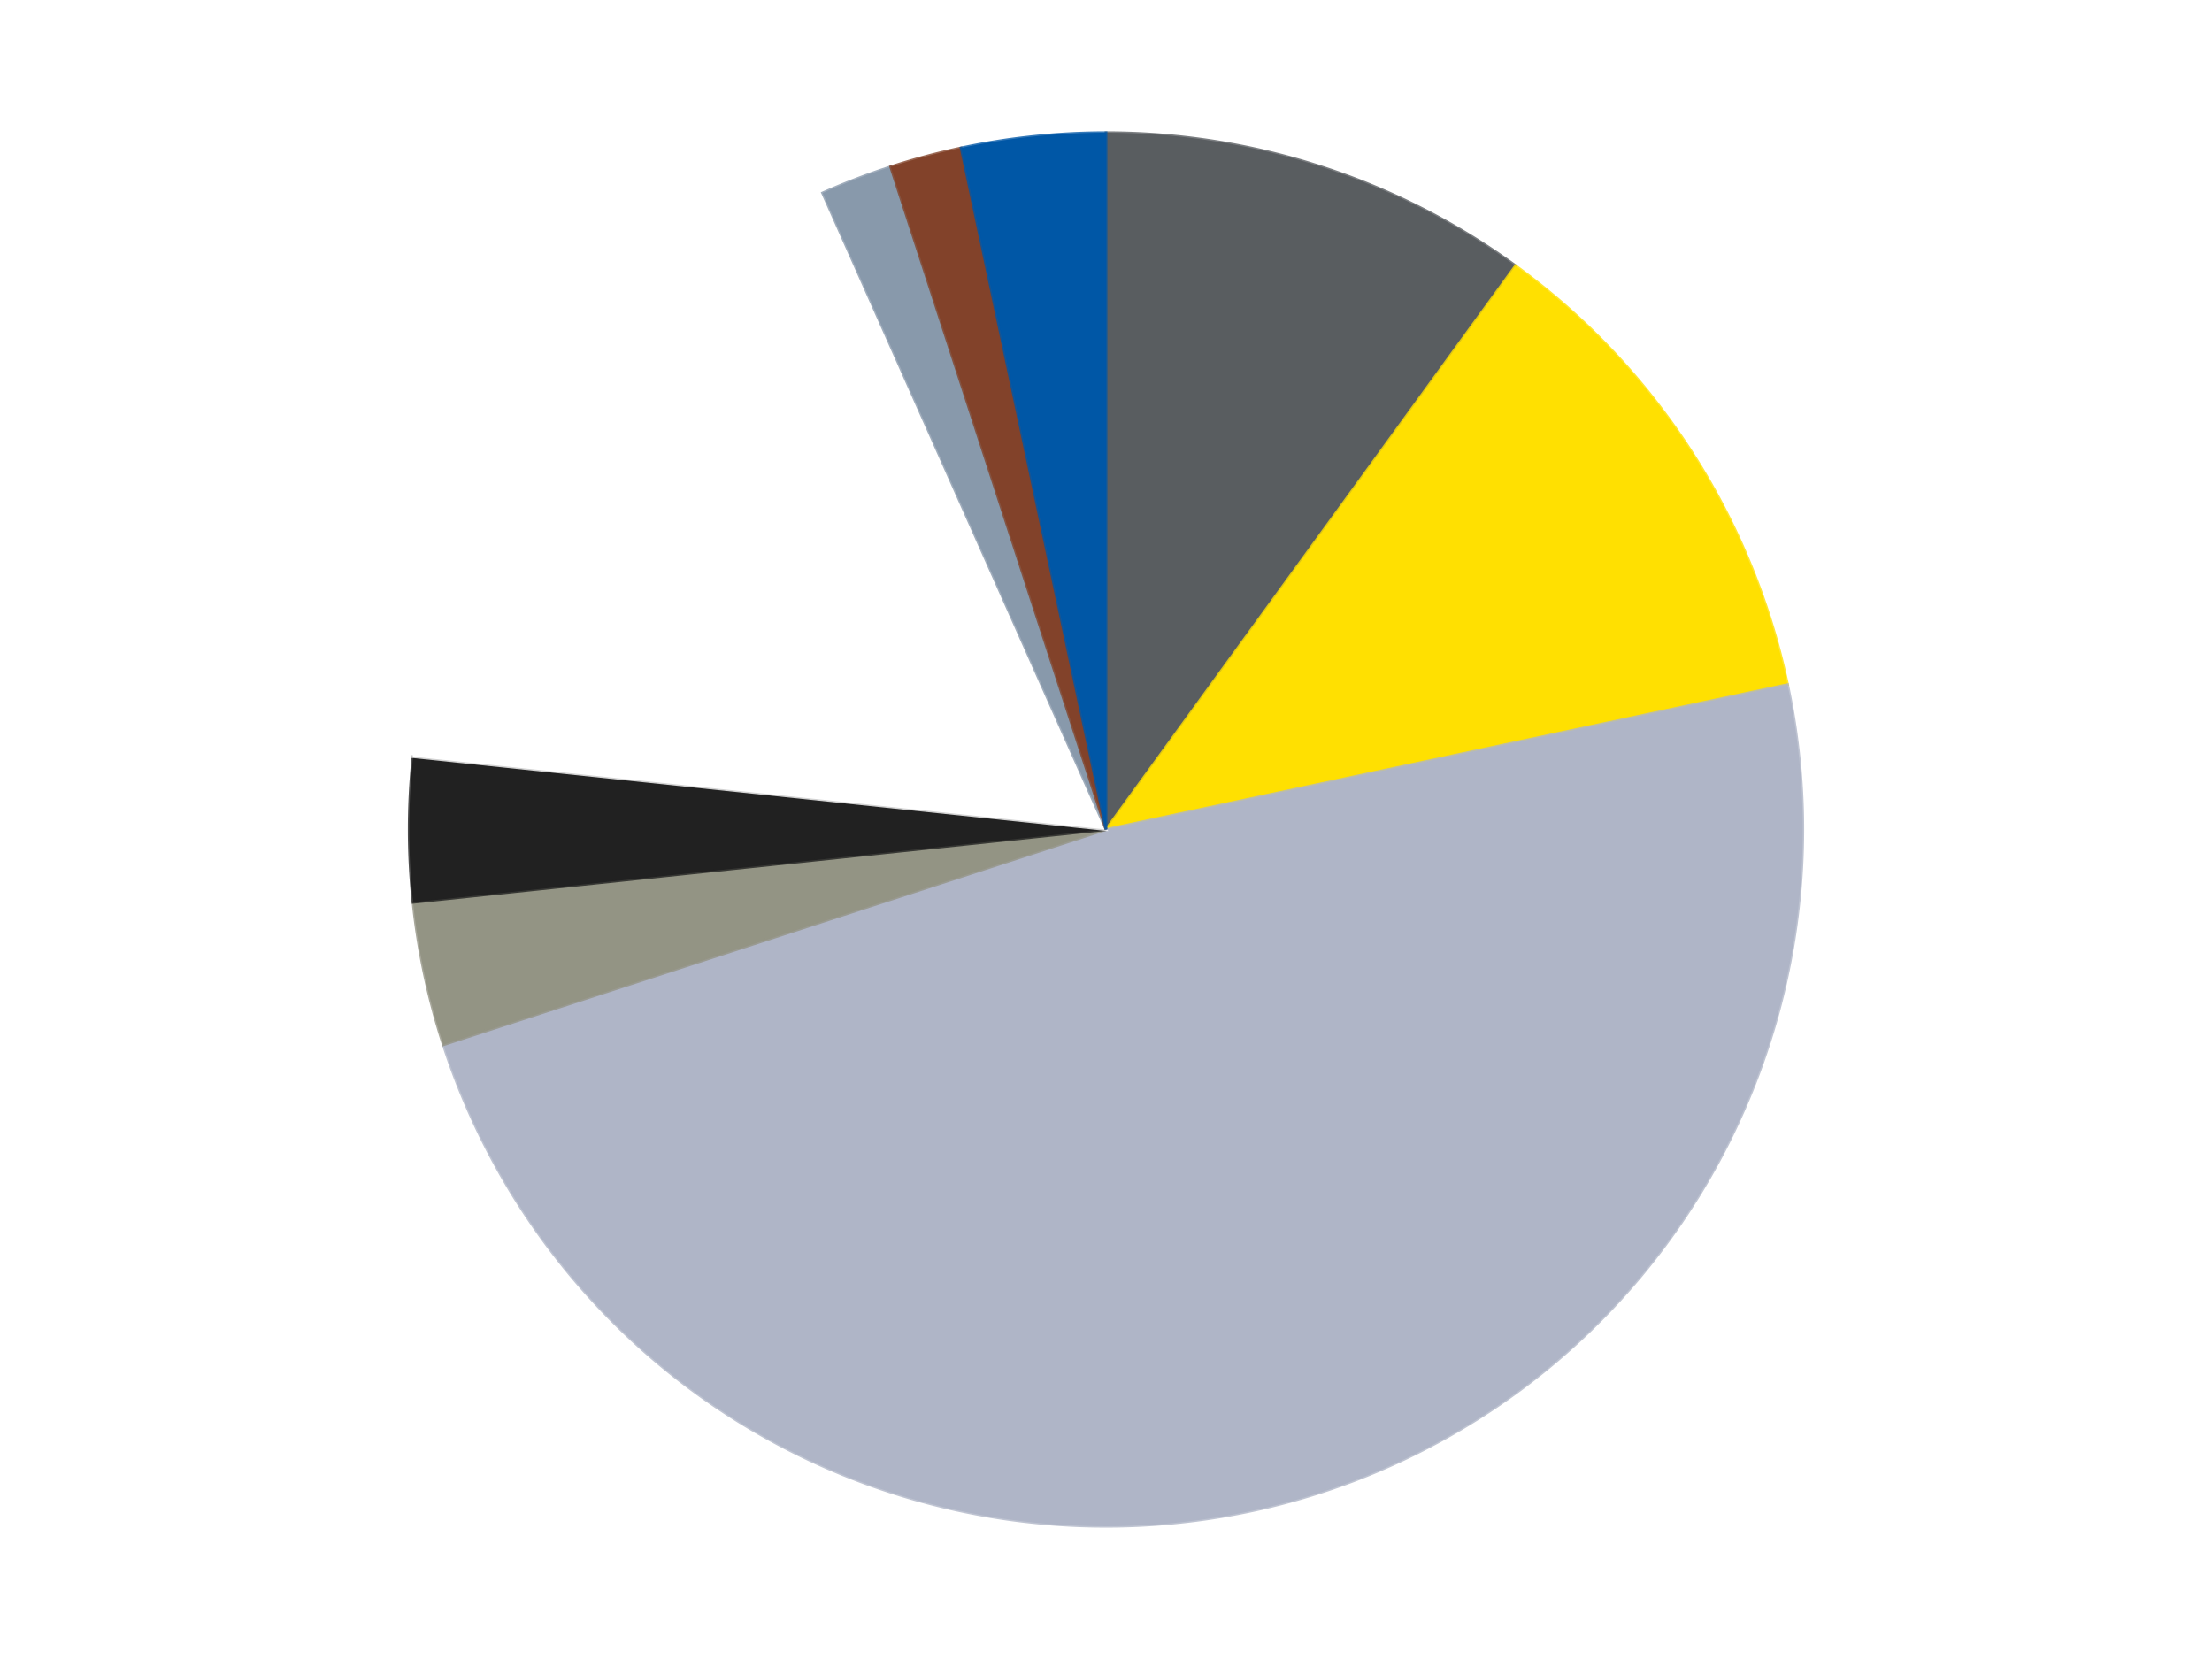
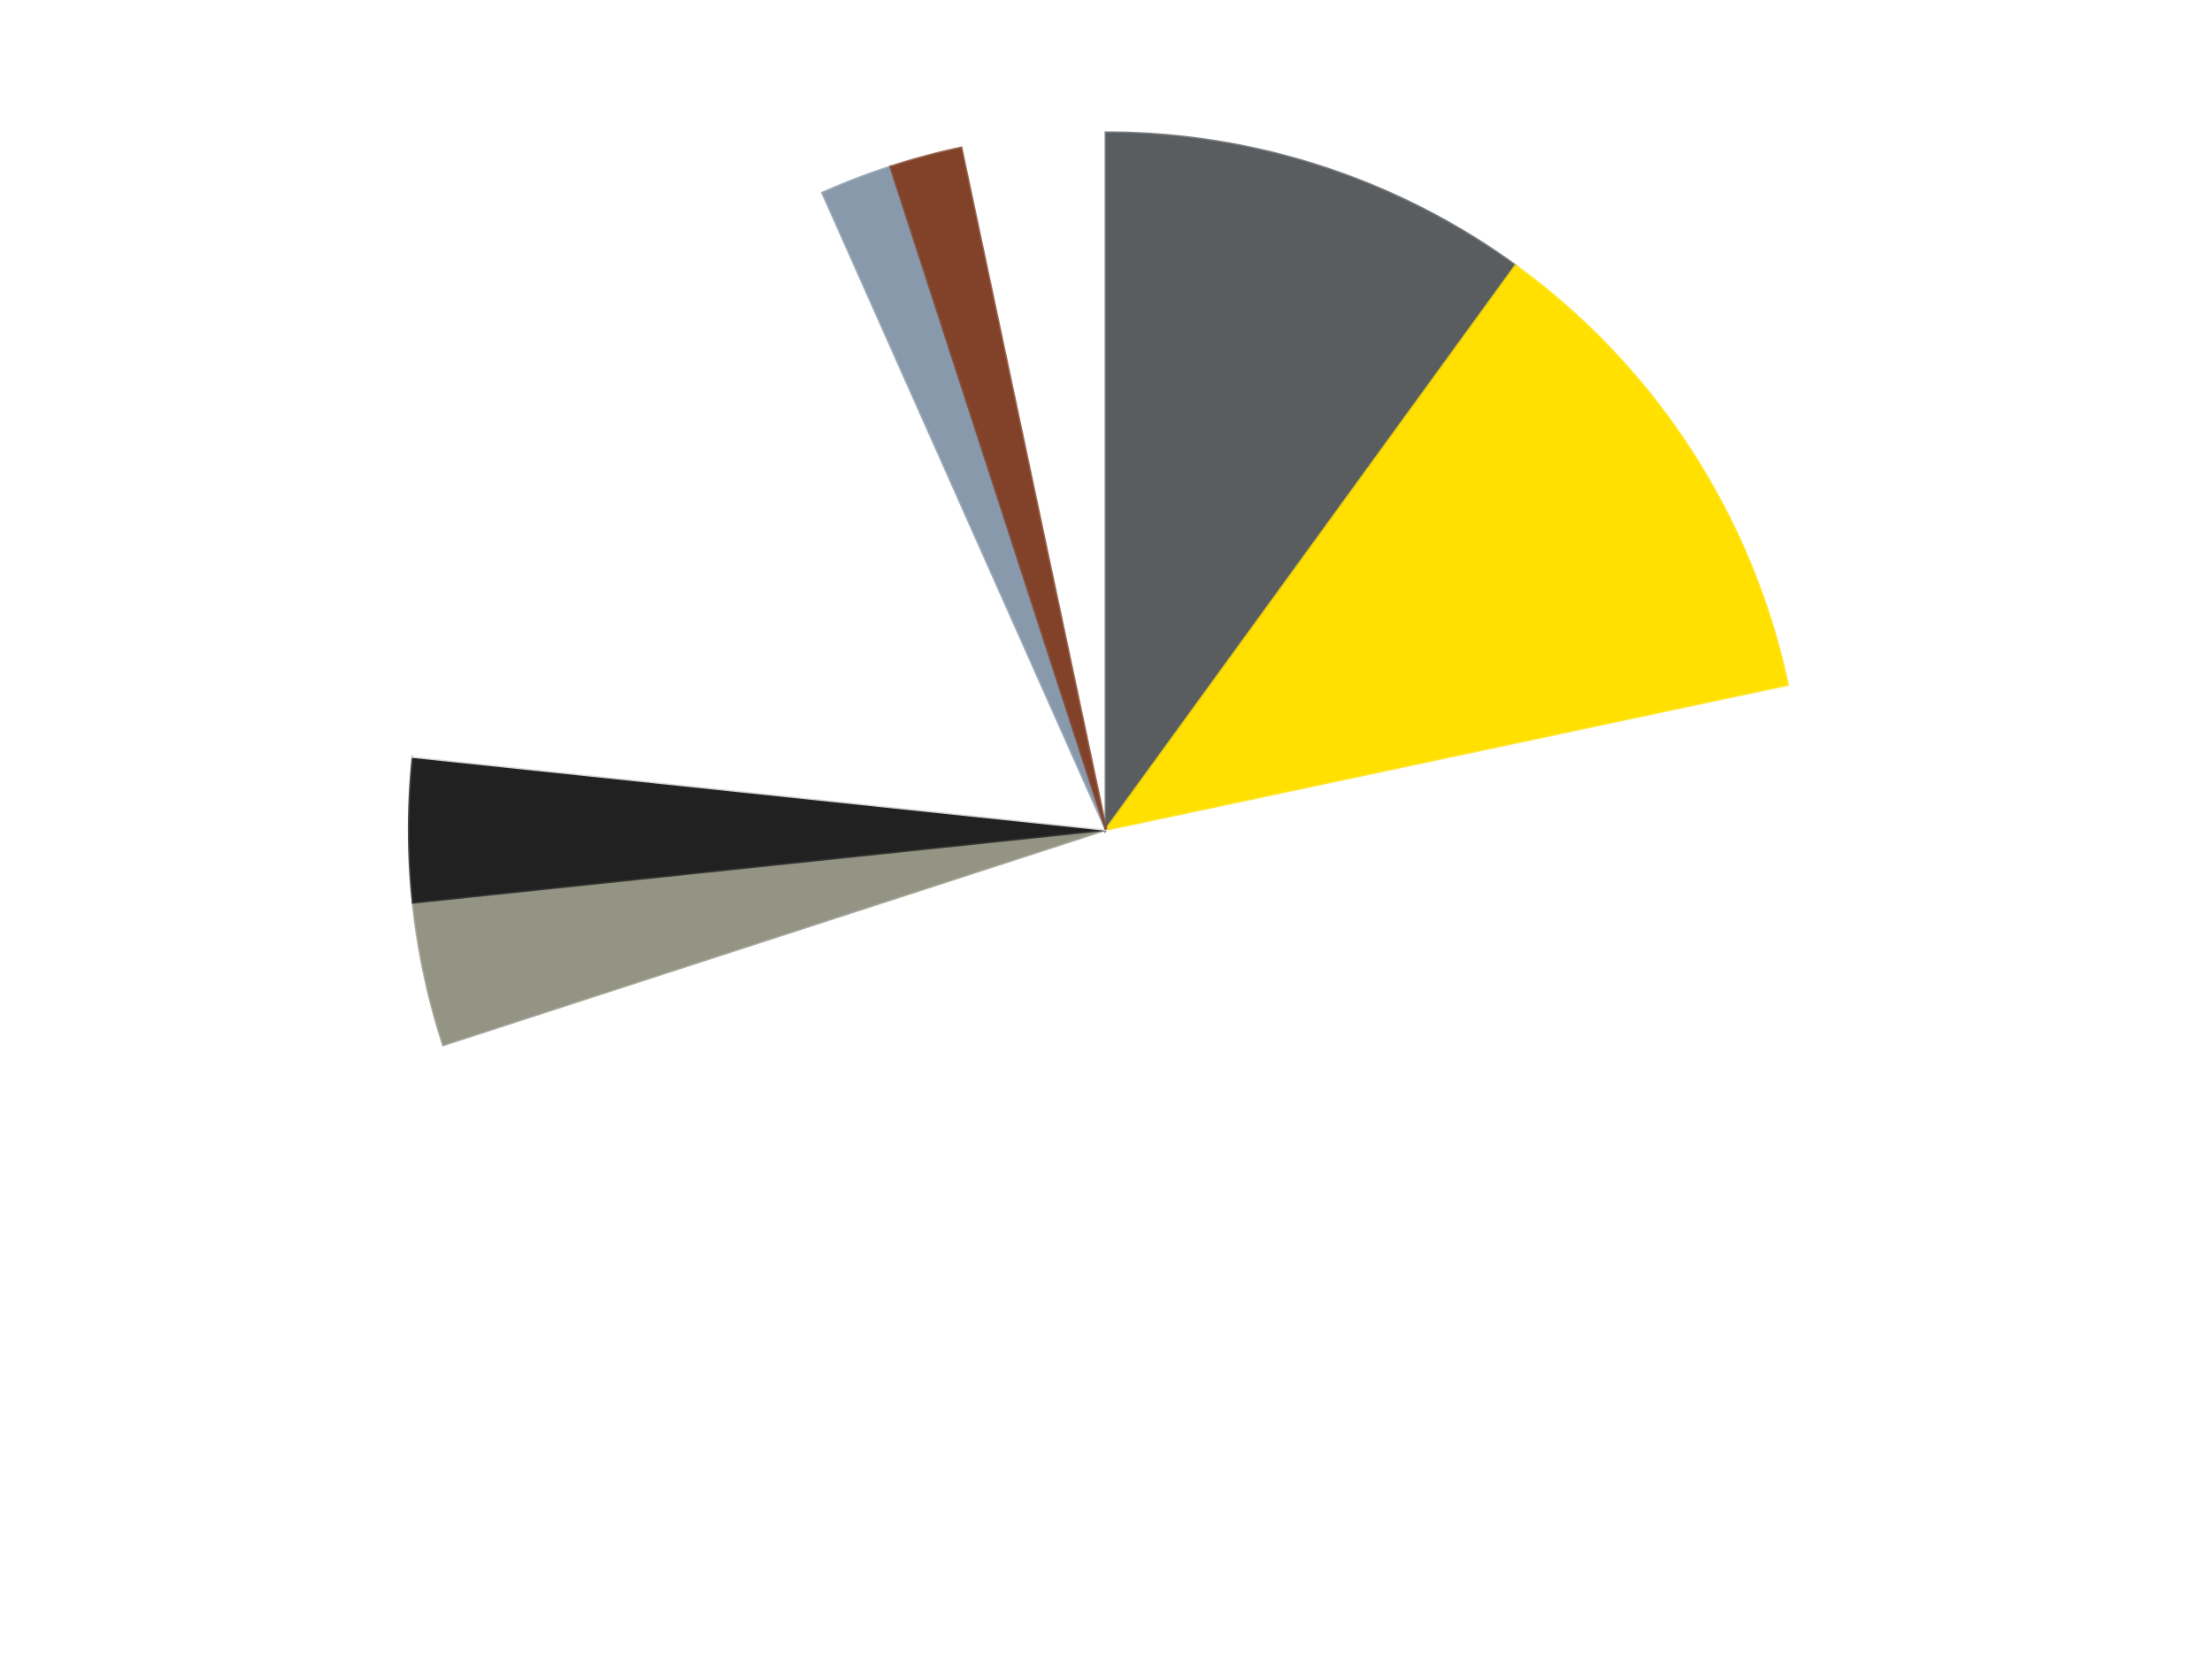
<svg xmlns="http://www.w3.org/2000/svg" xmlns:xlink="http://www.w3.org/1999/xlink" id="chart-3ede4c17-269b-4625-be71-106b0ff44c4b" class="pygal-chart" viewBox="0 0 800 600">
  <defs>
    <style type="text/css">#chart-3ede4c17-269b-4625-be71-106b0ff44c4b{-webkit-user-select:none;-webkit-font-smoothing:antialiased;font-family:Consolas,"Liberation Mono",Menlo,Courier,monospace}#chart-3ede4c17-269b-4625-be71-106b0ff44c4b .title{font-family:Consolas,"Liberation Mono",Menlo,Courier,monospace;font-size:16px}#chart-3ede4c17-269b-4625-be71-106b0ff44c4b .legends .legend text{font-family:Consolas,"Liberation Mono",Menlo,Courier,monospace;font-size:14px}#chart-3ede4c17-269b-4625-be71-106b0ff44c4b .axis text{font-family:Consolas,"Liberation Mono",Menlo,Courier,monospace;font-size:10px}#chart-3ede4c17-269b-4625-be71-106b0ff44c4b .axis text.major{font-family:Consolas,"Liberation Mono",Menlo,Courier,monospace;font-size:10px}#chart-3ede4c17-269b-4625-be71-106b0ff44c4b .text-overlay text.value{font-family:Consolas,"Liberation Mono",Menlo,Courier,monospace;font-size:16px}#chart-3ede4c17-269b-4625-be71-106b0ff44c4b .text-overlay text.label{font-family:Consolas,"Liberation Mono",Menlo,Courier,monospace;font-size:10px}#chart-3ede4c17-269b-4625-be71-106b0ff44c4b .tooltip{font-family:Consolas,"Liberation Mono",Menlo,Courier,monospace;font-size:14px}#chart-3ede4c17-269b-4625-be71-106b0ff44c4b text.no_data{font-family:Consolas,"Liberation Mono",Menlo,Courier,monospace;font-size:64px}
#chart-3ede4c17-269b-4625-be71-106b0ff44c4b{background-color:transparent}#chart-3ede4c17-269b-4625-be71-106b0ff44c4b path,#chart-3ede4c17-269b-4625-be71-106b0ff44c4b line,#chart-3ede4c17-269b-4625-be71-106b0ff44c4b rect,#chart-3ede4c17-269b-4625-be71-106b0ff44c4b circle{-webkit-transition:150ms;-moz-transition:150ms;transition:150ms}#chart-3ede4c17-269b-4625-be71-106b0ff44c4b .graph &gt; .background{fill:transparent}#chart-3ede4c17-269b-4625-be71-106b0ff44c4b .plot &gt; .background{fill:transparent}#chart-3ede4c17-269b-4625-be71-106b0ff44c4b .graph{fill:rgba(0,0,0,.87)}#chart-3ede4c17-269b-4625-be71-106b0ff44c4b text.no_data{fill:rgba(0,0,0,1)}#chart-3ede4c17-269b-4625-be71-106b0ff44c4b .title{fill:rgba(0,0,0,1)}#chart-3ede4c17-269b-4625-be71-106b0ff44c4b .legends .legend text{fill:rgba(0,0,0,.87)}#chart-3ede4c17-269b-4625-be71-106b0ff44c4b .legends .legend:hover text{fill:rgba(0,0,0,1)}#chart-3ede4c17-269b-4625-be71-106b0ff44c4b .axis .line{stroke:rgba(0,0,0,1)}#chart-3ede4c17-269b-4625-be71-106b0ff44c4b .axis .guide.line{stroke:rgba(0,0,0,.54)}#chart-3ede4c17-269b-4625-be71-106b0ff44c4b .axis .major.line{stroke:rgba(0,0,0,.87)}#chart-3ede4c17-269b-4625-be71-106b0ff44c4b .axis text.major{fill:rgba(0,0,0,1)}#chart-3ede4c17-269b-4625-be71-106b0ff44c4b .axis.y .guides:hover .guide.line,#chart-3ede4c17-269b-4625-be71-106b0ff44c4b .line-graph .axis.x .guides:hover .guide.line,#chart-3ede4c17-269b-4625-be71-106b0ff44c4b .stackedline-graph .axis.x .guides:hover .guide.line,#chart-3ede4c17-269b-4625-be71-106b0ff44c4b .xy-graph .axis.x .guides:hover .guide.line{stroke:rgba(0,0,0,1)}#chart-3ede4c17-269b-4625-be71-106b0ff44c4b .axis .guides:hover text{fill:rgba(0,0,0,1)}#chart-3ede4c17-269b-4625-be71-106b0ff44c4b .reactive{fill-opacity:1.0;stroke-opacity:.8;stroke-width:1}#chart-3ede4c17-269b-4625-be71-106b0ff44c4b .ci{stroke:rgba(0,0,0,.87)}#chart-3ede4c17-269b-4625-be71-106b0ff44c4b .reactive.active,#chart-3ede4c17-269b-4625-be71-106b0ff44c4b .active .reactive{fill-opacity:0.6;stroke-opacity:.9;stroke-width:4}#chart-3ede4c17-269b-4625-be71-106b0ff44c4b .ci .reactive.active{stroke-width:1.5}#chart-3ede4c17-269b-4625-be71-106b0ff44c4b .series text{fill:rgba(0,0,0,1)}#chart-3ede4c17-269b-4625-be71-106b0ff44c4b .tooltip rect{fill:transparent;stroke:rgba(0,0,0,1);-webkit-transition:opacity 150ms;-moz-transition:opacity 150ms;transition:opacity 150ms}#chart-3ede4c17-269b-4625-be71-106b0ff44c4b .tooltip .label{fill:rgba(0,0,0,.87)}#chart-3ede4c17-269b-4625-be71-106b0ff44c4b .tooltip .label{fill:rgba(0,0,0,.87)}#chart-3ede4c17-269b-4625-be71-106b0ff44c4b .tooltip .legend{font-size:.8em;fill:rgba(0,0,0,.54)}#chart-3ede4c17-269b-4625-be71-106b0ff44c4b .tooltip .x_label{font-size:.6em;fill:rgba(0,0,0,1)}#chart-3ede4c17-269b-4625-be71-106b0ff44c4b .tooltip .xlink{font-size:.5em;text-decoration:underline}#chart-3ede4c17-269b-4625-be71-106b0ff44c4b .tooltip .value{font-size:1.5em}#chart-3ede4c17-269b-4625-be71-106b0ff44c4b .bound{font-size:.5em}#chart-3ede4c17-269b-4625-be71-106b0ff44c4b .max-value{font-size:.75em;fill:rgba(0,0,0,.54)}#chart-3ede4c17-269b-4625-be71-106b0ff44c4b .map-element{fill:transparent;stroke:rgba(0,0,0,.54) !important}#chart-3ede4c17-269b-4625-be71-106b0ff44c4b .map-element .reactive{fill-opacity:inherit;stroke-opacity:inherit}#chart-3ede4c17-269b-4625-be71-106b0ff44c4b .color-0,#chart-3ede4c17-269b-4625-be71-106b0ff44c4b .color-0 a:visited{stroke:#F44336;fill:#F44336}#chart-3ede4c17-269b-4625-be71-106b0ff44c4b .color-1,#chart-3ede4c17-269b-4625-be71-106b0ff44c4b .color-1 a:visited{stroke:#3F51B5;fill:#3F51B5}#chart-3ede4c17-269b-4625-be71-106b0ff44c4b .color-2,#chart-3ede4c17-269b-4625-be71-106b0ff44c4b .color-2 a:visited{stroke:#009688;fill:#009688}#chart-3ede4c17-269b-4625-be71-106b0ff44c4b .color-3,#chart-3ede4c17-269b-4625-be71-106b0ff44c4b .color-3 a:visited{stroke:#FFC107;fill:#FFC107}#chart-3ede4c17-269b-4625-be71-106b0ff44c4b .color-4,#chart-3ede4c17-269b-4625-be71-106b0ff44c4b .color-4 a:visited{stroke:#FF5722;fill:#FF5722}#chart-3ede4c17-269b-4625-be71-106b0ff44c4b .color-5,#chart-3ede4c17-269b-4625-be71-106b0ff44c4b .color-5 a:visited{stroke:#9C27B0;fill:#9C27B0}#chart-3ede4c17-269b-4625-be71-106b0ff44c4b .color-6,#chart-3ede4c17-269b-4625-be71-106b0ff44c4b .color-6 a:visited{stroke:#03A9F4;fill:#03A9F4}#chart-3ede4c17-269b-4625-be71-106b0ff44c4b .color-7,#chart-3ede4c17-269b-4625-be71-106b0ff44c4b .color-7 a:visited{stroke:#8BC34A;fill:#8BC34A}#chart-3ede4c17-269b-4625-be71-106b0ff44c4b .color-8,#chart-3ede4c17-269b-4625-be71-106b0ff44c4b .color-8 a:visited{stroke:#FF9800;fill:#FF9800}#chart-3ede4c17-269b-4625-be71-106b0ff44c4b .text-overlay .color-0 text{fill:black}#chart-3ede4c17-269b-4625-be71-106b0ff44c4b .text-overlay .color-1 text{fill:black}#chart-3ede4c17-269b-4625-be71-106b0ff44c4b .text-overlay .color-2 text{fill:black}#chart-3ede4c17-269b-4625-be71-106b0ff44c4b .text-overlay .color-3 text{fill:black}#chart-3ede4c17-269b-4625-be71-106b0ff44c4b .text-overlay .color-4 text{fill:black}#chart-3ede4c17-269b-4625-be71-106b0ff44c4b .text-overlay .color-5 text{fill:black}#chart-3ede4c17-269b-4625-be71-106b0ff44c4b .text-overlay .color-6 text{fill:black}#chart-3ede4c17-269b-4625-be71-106b0ff44c4b .text-overlay .color-7 text{fill:black}#chart-3ede4c17-269b-4625-be71-106b0ff44c4b .text-overlay .color-8 text{fill:black}
#chart-3ede4c17-269b-4625-be71-106b0ff44c4b text.no_data{text-anchor:middle}#chart-3ede4c17-269b-4625-be71-106b0ff44c4b .guide.line{fill:none}#chart-3ede4c17-269b-4625-be71-106b0ff44c4b .centered{text-anchor:middle}#chart-3ede4c17-269b-4625-be71-106b0ff44c4b .title{text-anchor:middle}#chart-3ede4c17-269b-4625-be71-106b0ff44c4b .legends .legend text{fill-opacity:1}#chart-3ede4c17-269b-4625-be71-106b0ff44c4b .axis.x text{text-anchor:middle}#chart-3ede4c17-269b-4625-be71-106b0ff44c4b .axis.x:not(.web) text[transform]{text-anchor:start}#chart-3ede4c17-269b-4625-be71-106b0ff44c4b .axis.x:not(.web) text[transform].backwards{text-anchor:end}#chart-3ede4c17-269b-4625-be71-106b0ff44c4b .axis.y text{text-anchor:end}#chart-3ede4c17-269b-4625-be71-106b0ff44c4b .axis.y text[transform].backwards{text-anchor:start}#chart-3ede4c17-269b-4625-be71-106b0ff44c4b .axis.y2 text{text-anchor:start}#chart-3ede4c17-269b-4625-be71-106b0ff44c4b .axis.y2 text[transform].backwards{text-anchor:end}#chart-3ede4c17-269b-4625-be71-106b0ff44c4b .axis .guide.line{stroke-dasharray:4,4;stroke:black}#chart-3ede4c17-269b-4625-be71-106b0ff44c4b .axis .major.guide.line{stroke-dasharray:6,6;stroke:black}#chart-3ede4c17-269b-4625-be71-106b0ff44c4b .horizontal .axis.y .guide.line,#chart-3ede4c17-269b-4625-be71-106b0ff44c4b .horizontal .axis.y2 .guide.line,#chart-3ede4c17-269b-4625-be71-106b0ff44c4b .vertical .axis.x .guide.line{opacity:0}#chart-3ede4c17-269b-4625-be71-106b0ff44c4b .horizontal .axis.always_show .guide.line,#chart-3ede4c17-269b-4625-be71-106b0ff44c4b .vertical .axis.always_show .guide.line{opacity:1 !important}#chart-3ede4c17-269b-4625-be71-106b0ff44c4b .axis.y .guides:hover .guide.line,#chart-3ede4c17-269b-4625-be71-106b0ff44c4b .axis.y2 .guides:hover .guide.line,#chart-3ede4c17-269b-4625-be71-106b0ff44c4b .axis.x .guides:hover .guide.line{opacity:1}#chart-3ede4c17-269b-4625-be71-106b0ff44c4b .axis .guides:hover text{opacity:1}#chart-3ede4c17-269b-4625-be71-106b0ff44c4b .nofill{fill:none}#chart-3ede4c17-269b-4625-be71-106b0ff44c4b .subtle-fill{fill-opacity:.2}#chart-3ede4c17-269b-4625-be71-106b0ff44c4b .dot{stroke-width:1px;fill-opacity:1;stroke-opacity:1}#chart-3ede4c17-269b-4625-be71-106b0ff44c4b .dot.active{stroke-width:5px}#chart-3ede4c17-269b-4625-be71-106b0ff44c4b .dot.negative{fill:transparent}#chart-3ede4c17-269b-4625-be71-106b0ff44c4b text,#chart-3ede4c17-269b-4625-be71-106b0ff44c4b tspan{stroke:none !important}#chart-3ede4c17-269b-4625-be71-106b0ff44c4b .series text.active{opacity:1}#chart-3ede4c17-269b-4625-be71-106b0ff44c4b .tooltip rect{fill-opacity:.95;stroke-width:.5}#chart-3ede4c17-269b-4625-be71-106b0ff44c4b .tooltip text{fill-opacity:1}#chart-3ede4c17-269b-4625-be71-106b0ff44c4b .showable{visibility:hidden}#chart-3ede4c17-269b-4625-be71-106b0ff44c4b .showable.shown{visibility:visible}#chart-3ede4c17-269b-4625-be71-106b0ff44c4b .gauge-background{fill:rgba(229,229,229,1);stroke:none}#chart-3ede4c17-269b-4625-be71-106b0ff44c4b .bg-lines{stroke:transparent;stroke-width:2px}</style>
    <script type="text/javascript">window.pygal = window.pygal || {};window.pygal.config = window.pygal.config || {};window.pygal.config['3ede4c17-269b-4625-be71-106b0ff44c4b'] = {"allow_interruptions": false, "box_mode": "extremes", "classes": ["pygal-chart"], "css": ["file://style.css", "file://graph.css"], "defs": [], "disable_xml_declaration": false, "dots_size": 2.5, "dynamic_print_values": false, "explicit_size": false, "fill": false, "force_uri_protocol": "https", "formatter": null, "half_pie": false, "height": 600, "include_x_axis": false, "inner_radius": 0, "interpolate": null, "interpolation_parameters": {}, "interpolation_precision": 250, "inverse_y_axis": false, "js": ["//kozea.github.io/pygal.js/2.0.x/pygal-tooltips.min.js"], "legend_at_bottom": false, "legend_at_bottom_columns": null, "legend_box_size": 12, "logarithmic": false, "margin": 20, "margin_bottom": null, "margin_left": null, "margin_right": null, "margin_top": null, "max_scale": 16, "min_scale": 4, "missing_value_fill_truncation": "x", "no_data_text": "No data", "no_prefix": false, "order_min": null, "pretty_print": false, "print_labels": false, "print_values": false, "print_values_position": "center", "print_zeroes": true, "range": null, "rounded_bars": null, "secondary_range": null, "show_dots": true, "show_legend": false, "show_minor_x_labels": true, "show_minor_y_labels": true, "show_only_major_dots": false, "show_x_guides": false, "show_x_labels": true, "show_y_guides": true, "show_y_labels": true, "spacing": 10, "stack_from_top": false, "strict": false, "stroke": true, "stroke_style": null, "style": {"background": "transparent", "ci_colors": [], "colors": ["#F44336", "#3F51B5", "#009688", "#FFC107", "#FF5722", "#9C27B0", "#03A9F4", "#8BC34A", "#FF9800", "#E91E63", "#2196F3", "#4CAF50", "#FFEB3B", "#673AB7", "#00BCD4", "#CDDC39", "#9E9E9E", "#607D8B"], "dot_opacity": "1", "font_family": "Consolas, \"Liberation Mono\", Menlo, Courier, monospace", "foreground": "rgba(0, 0, 0, .87)", "foreground_strong": "rgba(0, 0, 0, 1)", "foreground_subtle": "rgba(0, 0, 0, .54)", "guide_stroke_color": "black", "guide_stroke_dasharray": "4,4", "label_font_family": "Consolas, \"Liberation Mono\", Menlo, Courier, monospace", "label_font_size": 10, "legend_font_family": "Consolas, \"Liberation Mono\", Menlo, Courier, monospace", "legend_font_size": 14, "major_guide_stroke_color": "black", "major_guide_stroke_dasharray": "6,6", "major_label_font_family": "Consolas, \"Liberation Mono\", Menlo, Courier, monospace", "major_label_font_size": 10, "no_data_font_family": "Consolas, \"Liberation Mono\", Menlo, Courier, monospace", "no_data_font_size": 64, "opacity": "1.0", "opacity_hover": "0.6", "plot_background": "transparent", "stroke_opacity": ".8", "stroke_opacity_hover": ".9", "stroke_width": "1", "stroke_width_hover": "4", "title_font_family": "Consolas, \"Liberation Mono\", Menlo, Courier, monospace", "title_font_size": 16, "tooltip_font_family": "Consolas, \"Liberation Mono\", Menlo, Courier, monospace", "tooltip_font_size": 14, "transition": "150ms", "value_background": "rgba(229, 229, 229, 1)", "value_colors": [], "value_font_family": "Consolas, \"Liberation Mono\", Menlo, Courier, monospace", "value_font_size": 16, "value_label_font_family": "Consolas, \"Liberation Mono\", Menlo, Courier, monospace", "value_label_font_size": 10}, "title": null, "tooltip_border_radius": 0, "tooltip_fancy_mode": true, "truncate_label": null, "truncate_legend": null, "width": 800, "x_label_rotation": 0, "x_labels": null, "x_labels_major": null, "x_labels_major_count": null, "x_labels_major_every": null, "x_title": null, "xrange": null, "y_label_rotation": 0, "y_labels": null, "y_labels_major": null, "y_labels_major_count": null, "y_labels_major_every": null, "y_title": null, "zero": 0, "legends": ["Dark Bluish Gray", "Yellow", "Light Bluish Gray", "Trans-Black", "Black", "White", "Sand Blue", "Reddish Brown", "Blue"]}</script>
    <script type="text/javascript" xlink:href="https://kozea.github.io/pygal.js/2.0.x/pygal-tooltips.min.js" />
  </defs>
  <title>Pygal</title>
  <g class="graph pie-graph vertical">
    <rect x="0" y="0" width="800" height="600" class="background" />
    <g transform="translate(20, 20)" class="plot">
      <rect x="0" y="0" width="760" height="560" class="background" />
      <g class="series serie-0 color-0">
        <g class="slices">
          <g class="slice" style="fill: #595D60; stroke: #595D60">
            <path d="M380 28 A252 252 0 0 1 528.122 76.128 L380 280 A0 0 0 0 0 380 280 z" class="slice reactive tooltip-trigger" />
            <desc class="value">6</desc>
            <desc class="x centered">418.93614129124336</desc>
            <desc class="y centered">160.16687894681064</desc>
          </g>
        </g>
      </g>
      <g class="series serie-1 color-1">
        <g class="slices">
          <g class="slice" style="fill: #FFE001; stroke: #FFE001">
            <path d="M528.122 76.128 A252 252 0 0 1 626.493 227.606 L380 280 A0 0 0 0 0 380 280 z" class="slice reactive tooltip-trigger" />
            <desc class="value">7</desc>
            <desc class="x centered">485.6724915611234</desc>
            <desc class="y centered">211.3754815881066</desc>
          </g>
        </g>
      </g>
      <g class="series serie-2 color-2">
        <g class="slices">
          <g class="slice" style="fill: #AFB5C7; stroke: #AFB5C7">
-             <path d="M626.493 227.606 A252 252 0 0 1 140.334 357.872 L380 280 A0 0 0 0 0 380 280 z" class="slice reactive tooltip-trigger" />
            <desc class="value">29</desc>
            <desc class="x centered">412.6111996829176</desc>
            <desc class="y centered">401.7066541124226</desc>
          </g>
        </g>
      </g>
      <g class="series serie-3 color-3">
        <g class="slices">
          <g class="slice" style="fill: #939484; stroke: #939484">
            <path d="M140.334 357.872 A252 252 0 0 1 129.38 306.341 L380 280 A0 0 0 0 0 380 280 z" class="slice reactive tooltip-trigger" />
            <desc class="value">2</desc>
            <desc class="x centered">256.7534023075405</desc>
            <desc class="y centered">306.1968730430377</desc>
          </g>
        </g>
      </g>
      <g class="series serie-4 color-4">
        <g class="slices">
          <g class="slice" style="fill: #212121; stroke: #212121">
            <path d="M129.38 306.341 A252 252 0 0 1 129.38 253.659 L380 280 A0 0 0 0 0 380 280 z" class="slice reactive tooltip-trigger" />
            <desc class="value">2</desc>
            <desc class="x centered">254.0</desc>
            <desc class="y centered">280.0</desc>
          </g>
        </g>
      </g>
      <g class="series serie-5 color-5">
        <g class="slices">
          <g class="slice" style="fill: #FFFFFF; stroke: #FFFFFF">
            <path d="M129.38 253.659 A252 252 0 0 1 277.502 49.787 L380 280 A0 0 0 0 0 380 280 z" class="slice reactive tooltip-trigger" />
            <desc class="value">10</desc>
            <desc class="x centered">278.0638587087567</desc>
            <desc class="y centered">205.93905821114834</desc>
          </g>
        </g>
      </g>
      <g class="series serie-6 color-6">
        <g class="slices">
          <g class="slice" style="fill: #8899AB; stroke: #8899AB">
            <path d="M277.502 49.787 A252 252 0 0 1 302.128 40.334 L380 280 A0 0 0 0 0 380 280 z" class="slice reactive tooltip-trigger" />
            <desc class="value">1</desc>
            <desc class="x centered">334.8456383572922</desc>
            <desc class="y centered">162.36886626135257</desc>
          </g>
        </g>
      </g>
      <g class="series serie-7 color-7">
        <g class="slices">
          <g class="slice" style="fill: #82422A; stroke: #82422A">
            <path d="M302.128 40.334 A252 252 0 0 1 327.606 33.507 L380 280 A0 0 0 0 0 380 280 z" class="slice reactive tooltip-trigger" />
            <desc class="value">1</desc>
            <desc class="x centered">347.38880031708237</desc>
            <desc class="y centered">158.2933458875774</desc>
          </g>
        </g>
      </g>
      <g class="series serie-8 color-8">
        <g class="slices">
          <g class="slice" style="fill: #0057A6; stroke: #0057A6">
-             <path d="M327.606 33.507 A252 252 0 0 1 380 28 L380 280 A0 0 0 0 0 380 280 z" class="slice reactive tooltip-trigger" />
            <desc class="value">2</desc>
            <desc class="x centered">366.8294136282756</desc>
            <desc class="y centered">154.69024118359755</desc>
          </g>
        </g>
      </g>
    </g>
    <g class="titles" />
    <g transform="translate(20, 20)" class="plot overlay">
      <g class="series serie-0 color-0" />
      <g class="series serie-1 color-1" />
      <g class="series serie-2 color-2" />
      <g class="series serie-3 color-3" />
      <g class="series serie-4 color-4" />
      <g class="series serie-5 color-5" />
      <g class="series serie-6 color-6" />
      <g class="series serie-7 color-7" />
      <g class="series serie-8 color-8" />
    </g>
    <g transform="translate(20, 20)" class="plot text-overlay">
      <g class="series serie-0 color-0" />
      <g class="series serie-1 color-1" />
      <g class="series serie-2 color-2" />
      <g class="series serie-3 color-3" />
      <g class="series serie-4 color-4" />
      <g class="series serie-5 color-5" />
      <g class="series serie-6 color-6" />
      <g class="series serie-7 color-7" />
      <g class="series serie-8 color-8" />
    </g>
    <g transform="translate(20, 20)" class="plot tooltip-overlay">
      <g transform="translate(0 0)" style="opacity: 0" class="tooltip">
-         <rect rx="0" ry="0" width="0" height="0" class="tooltip-box" />
        <g class="text" />
      </g>
    </g>
  </g>
</svg>